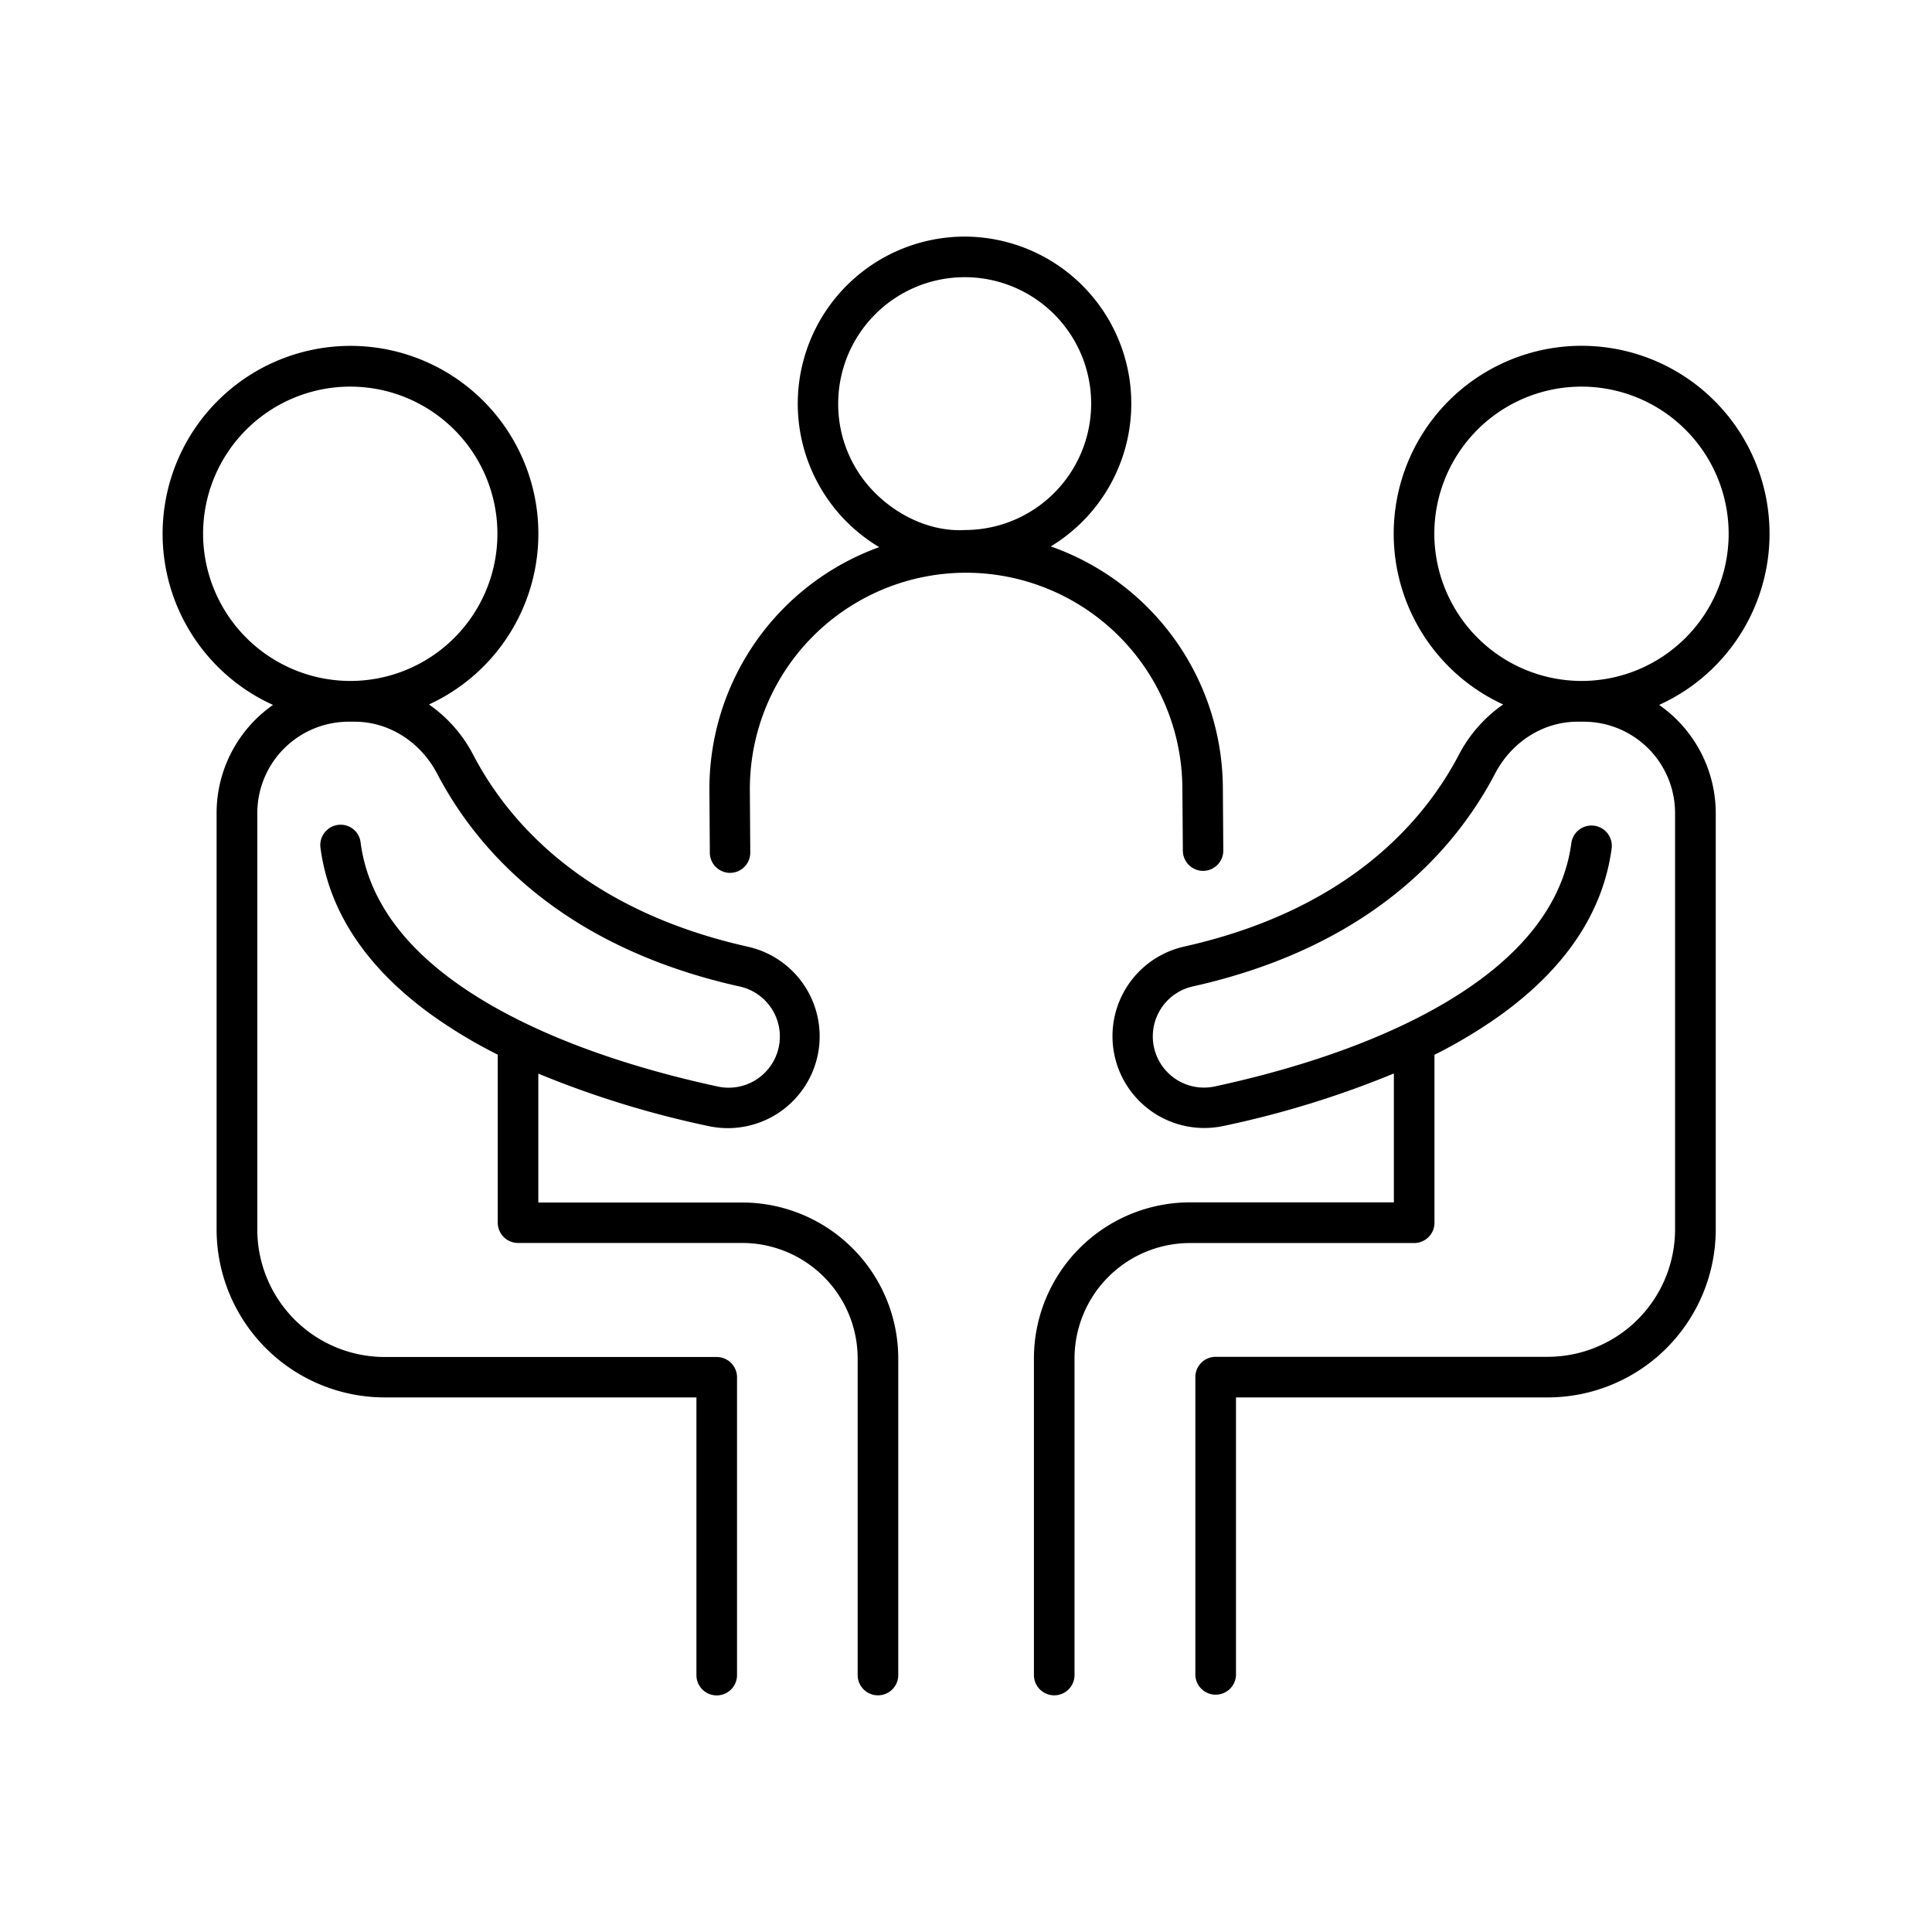
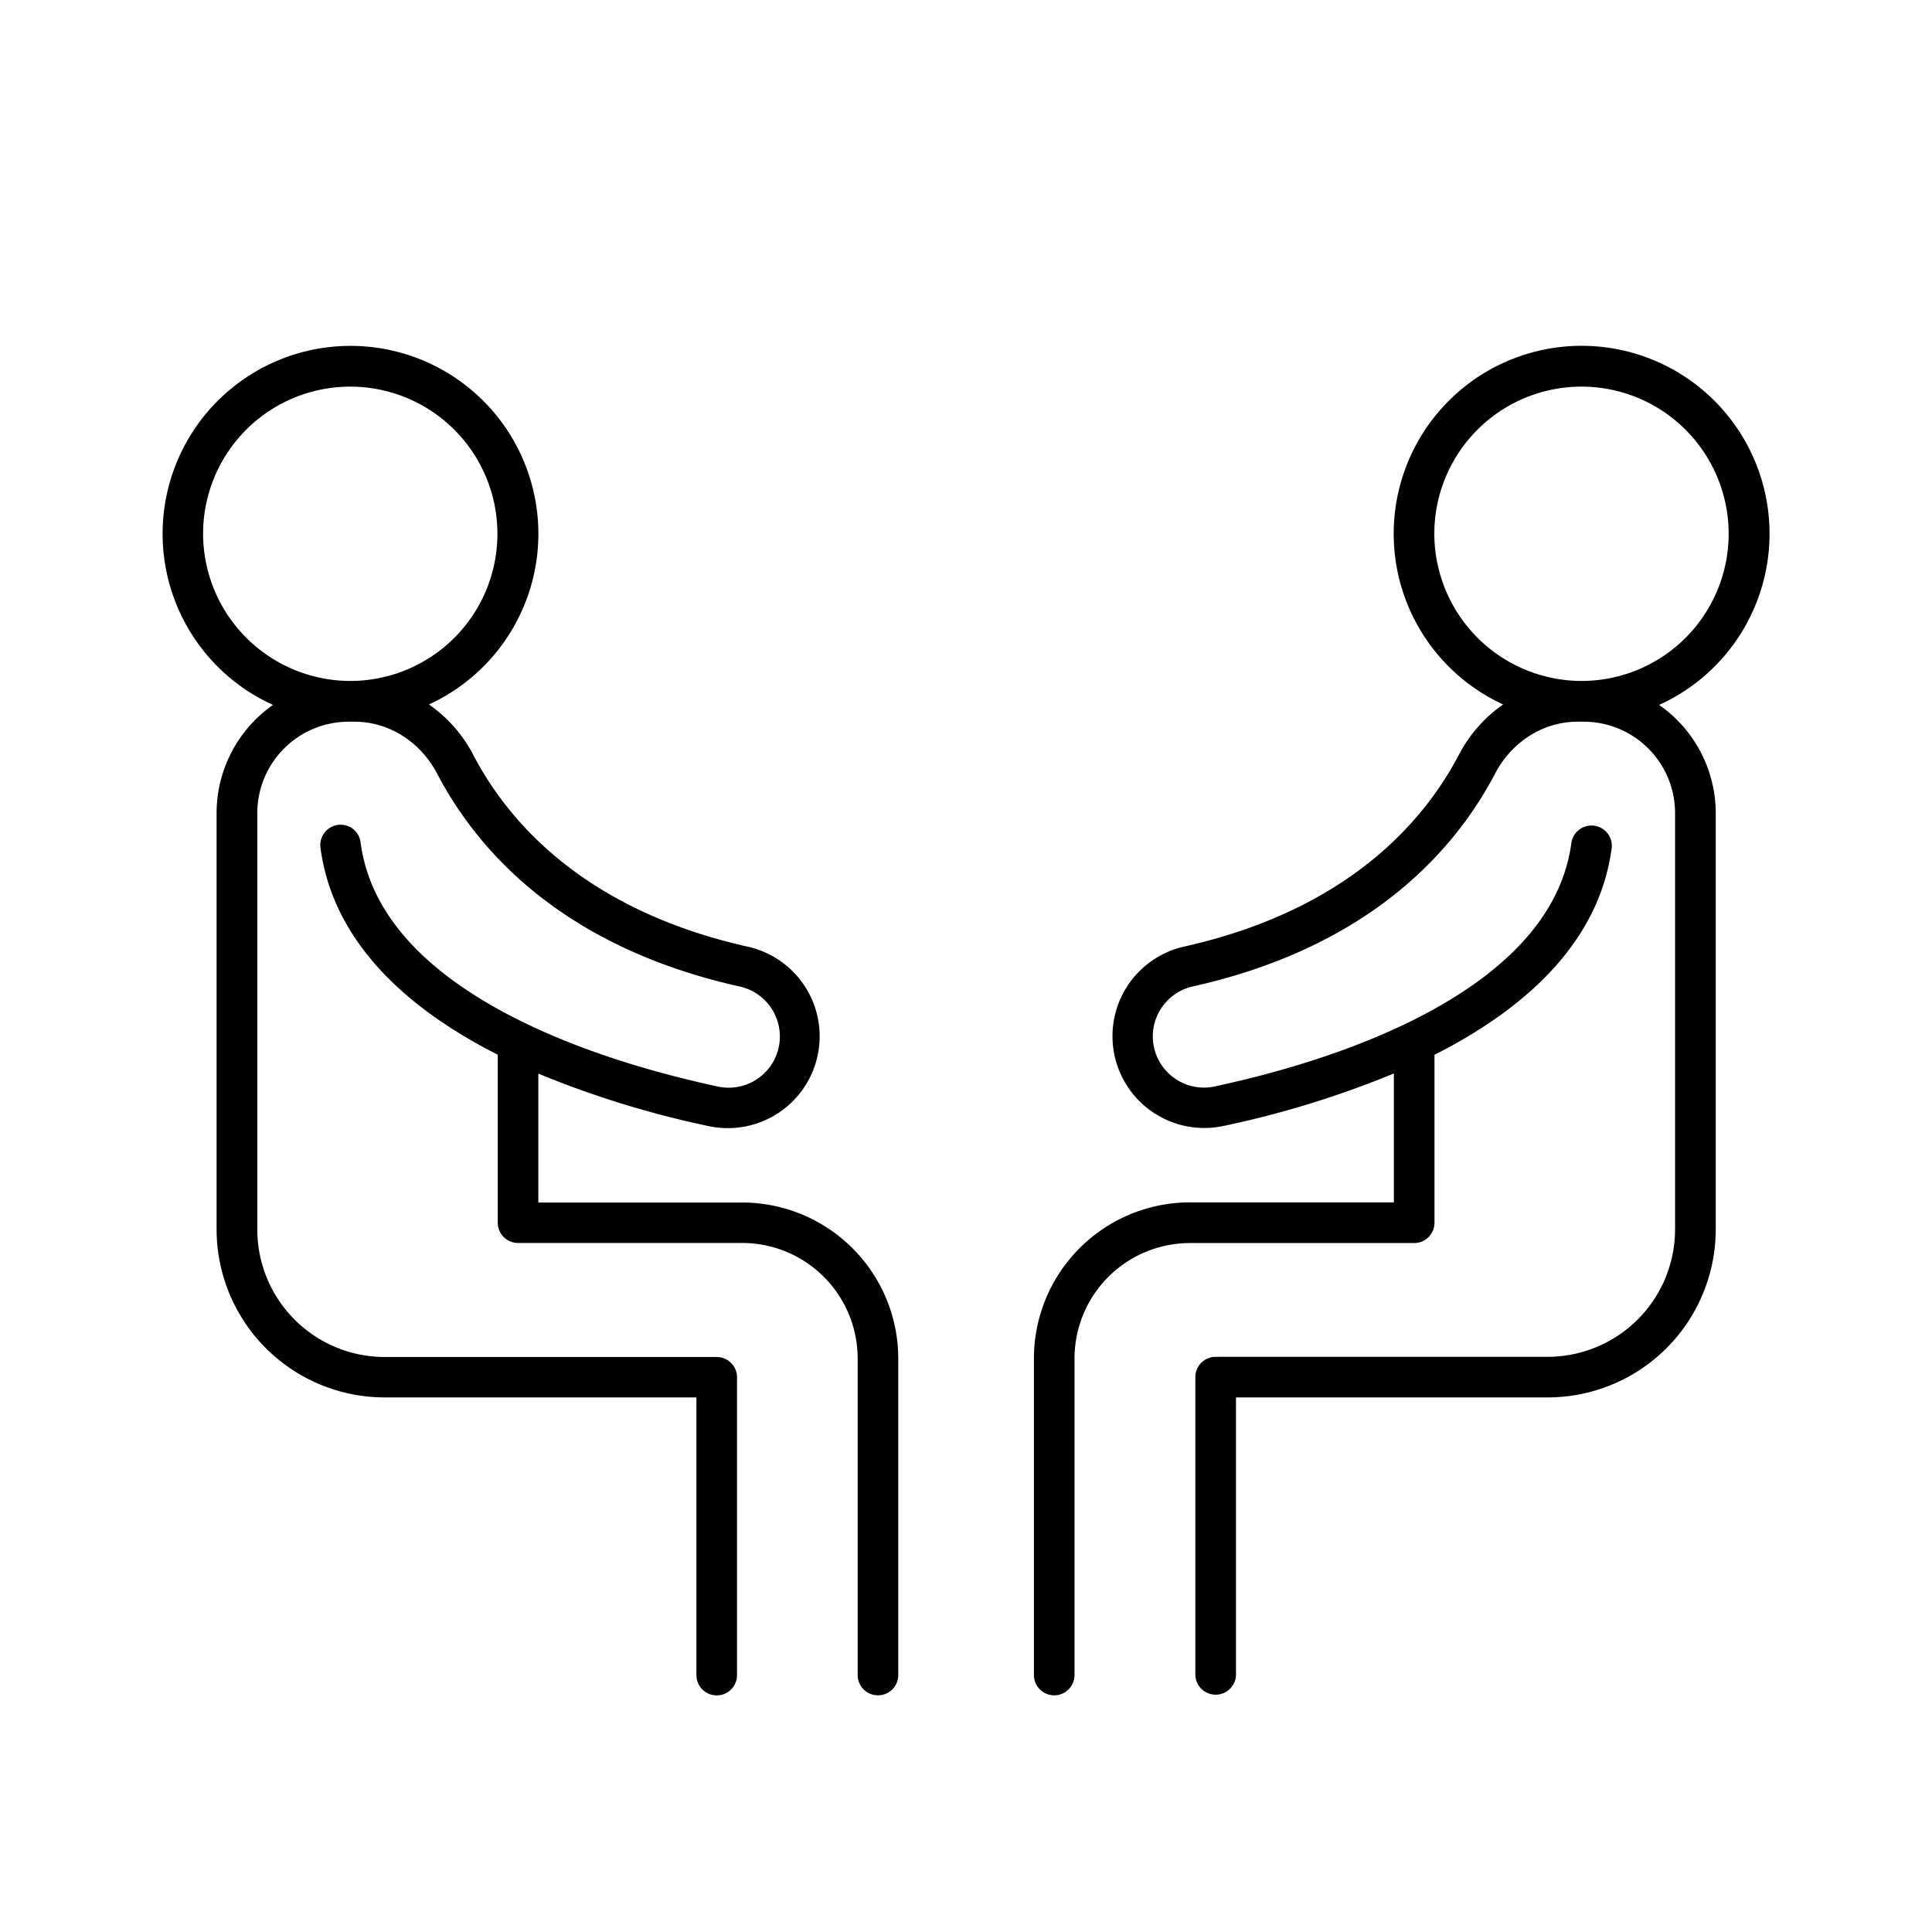
<svg xmlns="http://www.w3.org/2000/svg" id="Layer_1" viewBox="0 0 512 512" data-name="Layer 1">
-   <path d="m313.34 208.87.13 16.58a5.38 5.38 0 0 0 5.38 5.34 5.37 5.37 0 0 0 5.34-5.42l-.12-16.56a68.19 68.19 0 0 0 -45.61-64 44.25 44.25 0 0 0 -22.86-82.11h-.18a44.28 44.28 0 0 0 -22.42 82.3 68.14 68.14 0 0 0 -45 64.39l.11 16.58a5.38 5.38 0 0 0 5.38 5.35 5.37 5.37 0 0 0 5.34-5.42l-.11-16.56a57.31 57.31 0 0 1 57.09-57.56h.19a57.38 57.38 0 0 1 57.34 57.09zm-91.21-101.79a33.53 33.53 0 0 1 33.34-33.62h.13a33.48 33.48 0 0 1 .14 67c-8.48.52-17.36-3.4-23.7-9.7a33.2 33.2 0 0 1 -9.91-23.68z" />
  <path d="m196.71 318.68h-54.05v-34.16a256.32 256.32 0 0 0 45 13.88 24.33 24.33 0 0 0 10.45-47.53c-43.19-9.71-63.38-33-72.7-50.83a37.06 37.06 0 0 0 -11.73-13.35 49.79 49.79 0 1 0 -41.33.12 35 35 0 0 0 -14.95 28.65v110.37a44.56 44.56 0 0 0 44.51 44.5h82.65v73.59a5.38 5.38 0 0 0 10.76 0v-78.92a5.38 5.38 0 0 0 -5.38-5.38h-88a33.79 33.79 0 0 1 -33.75-33.74v-110.42a24.23 24.23 0 0 1 24.21-24.2h1.6c9 0 17.4 5.28 21.85 13.77 10.37 19.85 32.65 45.73 79.88 56.34a13.57 13.57 0 1 1 -5.83 26.5c-20-4.33-48.26-12.6-69-27.41-15-10.72-23.52-23.24-25.34-37.21a5.31 5.31 0 0 0 -6-4.64 5.39 5.39 0 0 0 -4.64 6c2.23 17 12.25 32 29.77 44.57a131.19 131.19 0 0 0 17.22 10.32v44.52a5.38 5.38 0 0 0 5.38 5.38h59.43a30.62 30.62 0 0 1 30.57 30.6v83.9a5.38 5.38 0 0 0 10.76 0v-83.9a41.38 41.38 0 0 0 -41.34-41.32zm-142.89-177.22a39 39 0 1 1 39 39 39.08 39.08 0 0 1 -39-39z" />
  <path d="m439.68 186.81a49.8 49.8 0 1 0 -41.33-.12 37 37 0 0 0 -11.72 13.31c-9.33 17.83-29.53 41.13-72.71 50.83a24.33 24.33 0 0 0 10.47 47.53 256 256 0 0 0 45-13.88v34.16h-54.1a41.38 41.38 0 0 0 -41.29 41.36v83.9a5.38 5.38 0 0 0 10.76 0v-83.9a30.61 30.61 0 0 1 30.57-30.58h59.44a5.38 5.38 0 0 0 5.38-5.38v-44.51a131 131 0 0 0 17.21-10.31c17.52-12.53 27.54-27.53 29.77-44.57a5.39 5.39 0 0 0 -10.68-1.4c-1.82 14-10.35 26.49-25.34 37.21-20.71 14.81-48.92 23.08-68.95 27.41a13.57 13.57 0 1 1 -5.85-26.5c47.21-10.6 69.51-36.49 79.89-56.34 4.44-8.49 12.81-13.77 21.84-13.77h1.68a24.22 24.22 0 0 1 24.19 24.2v110.37a33.79 33.79 0 0 1 -33.75 33.74h-88a5.38 5.38 0 0 0 -5.38 5.38v79a5.39 5.39 0 0 0 10.77 0v-73.62h82.63a44.56 44.56 0 0 0 44.51-44.5v-110.37a35 35 0 0 0 -15.01-28.65zm-59.57-45.35a39 39 0 1 1 39 39 39.09 39.09 0 0 1 -39-39z" />
</svg>